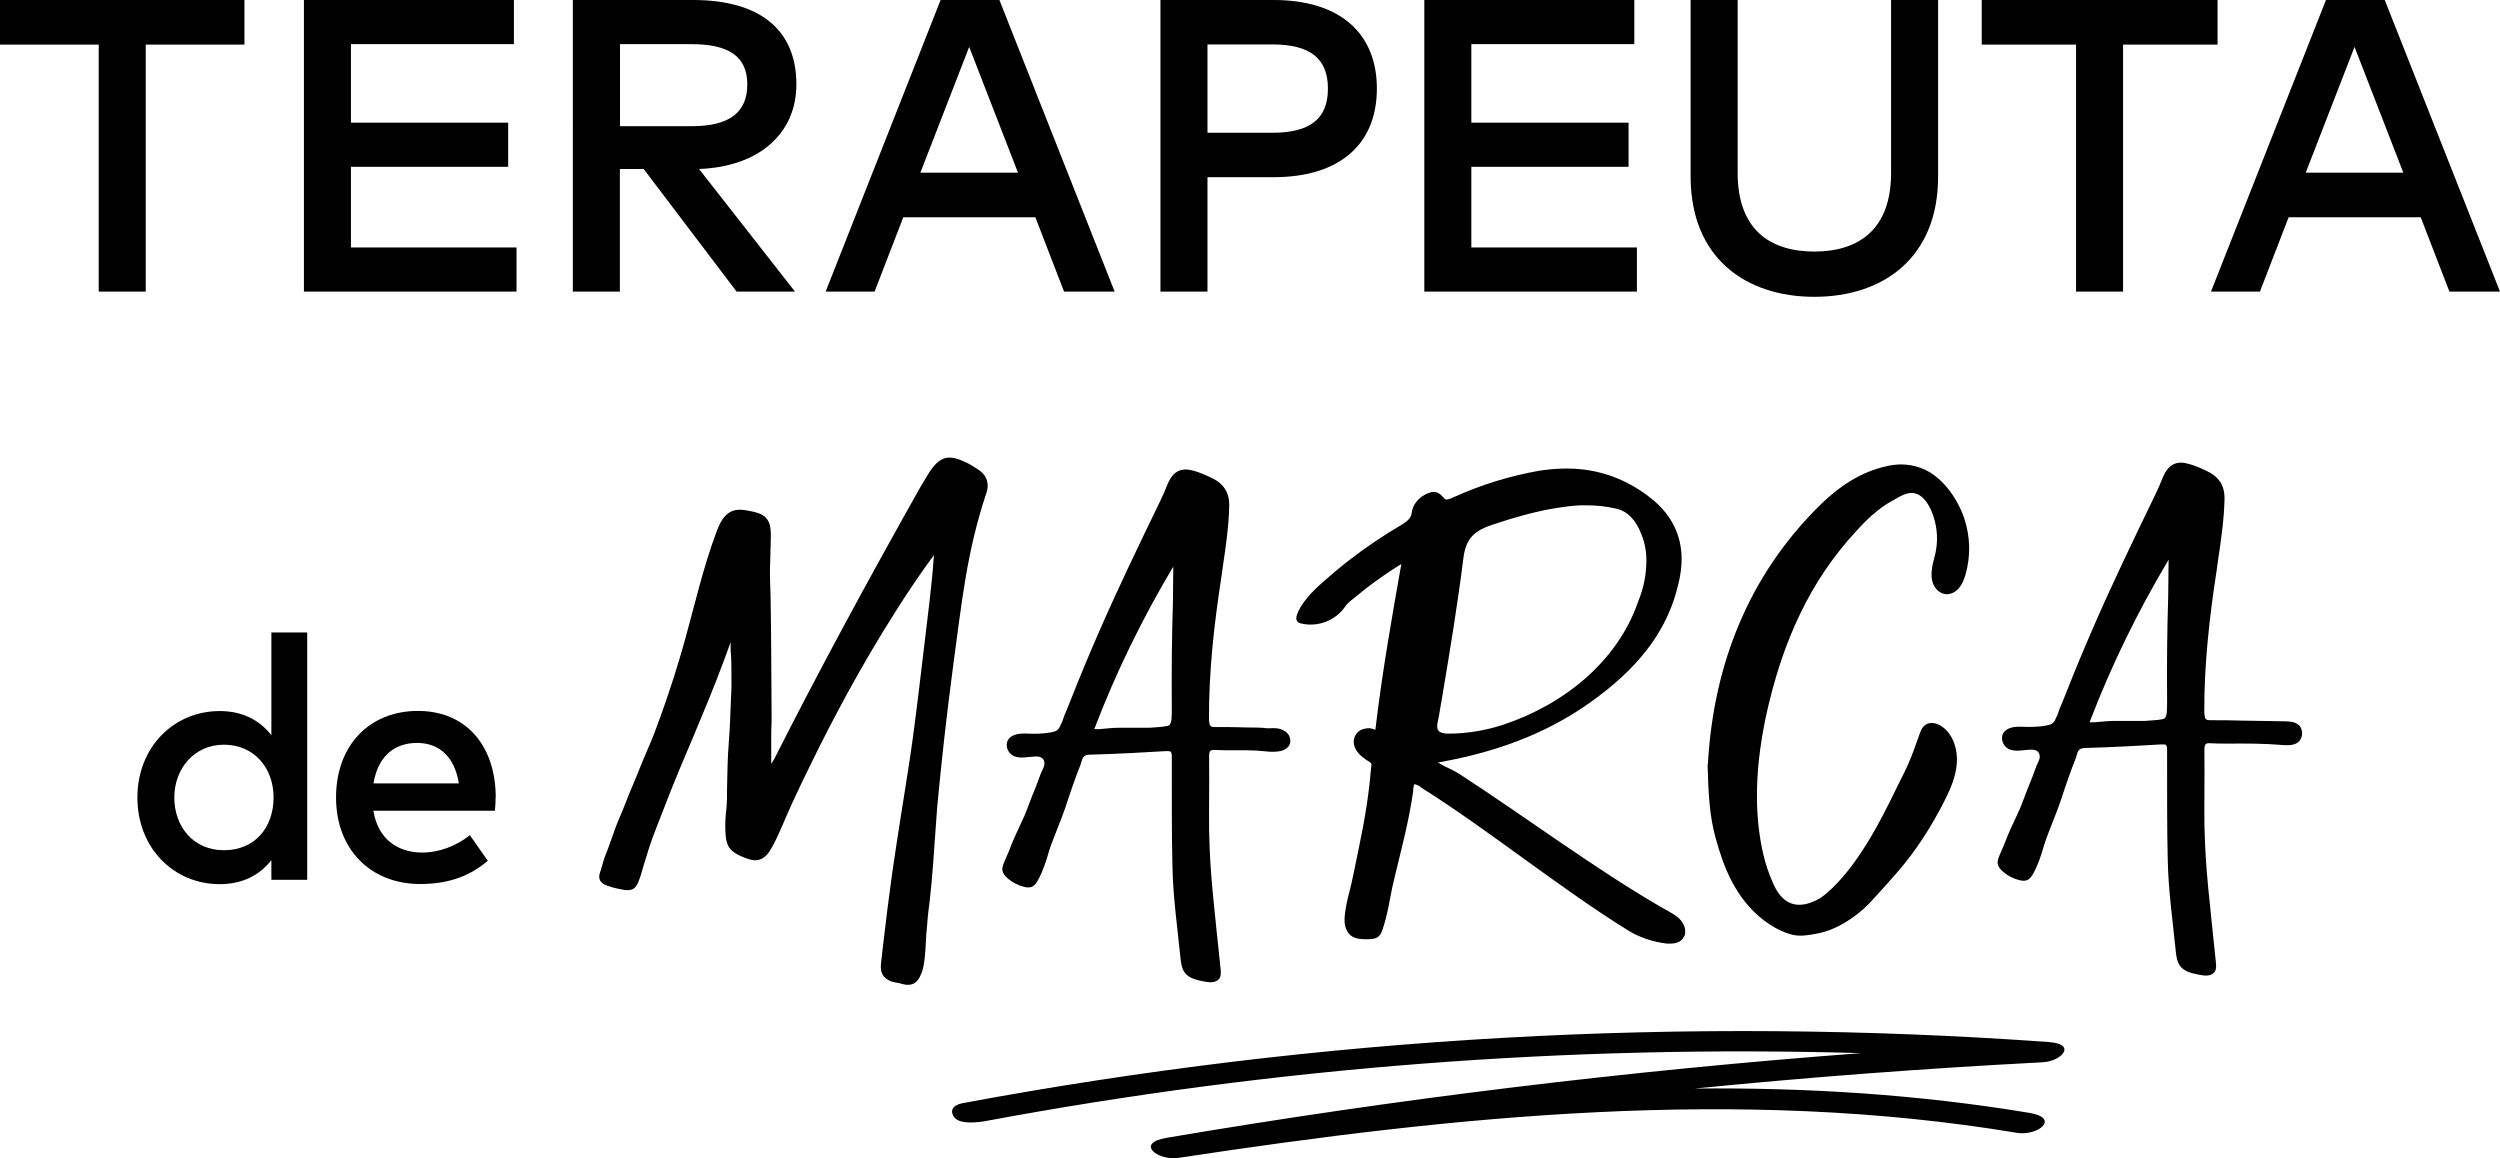
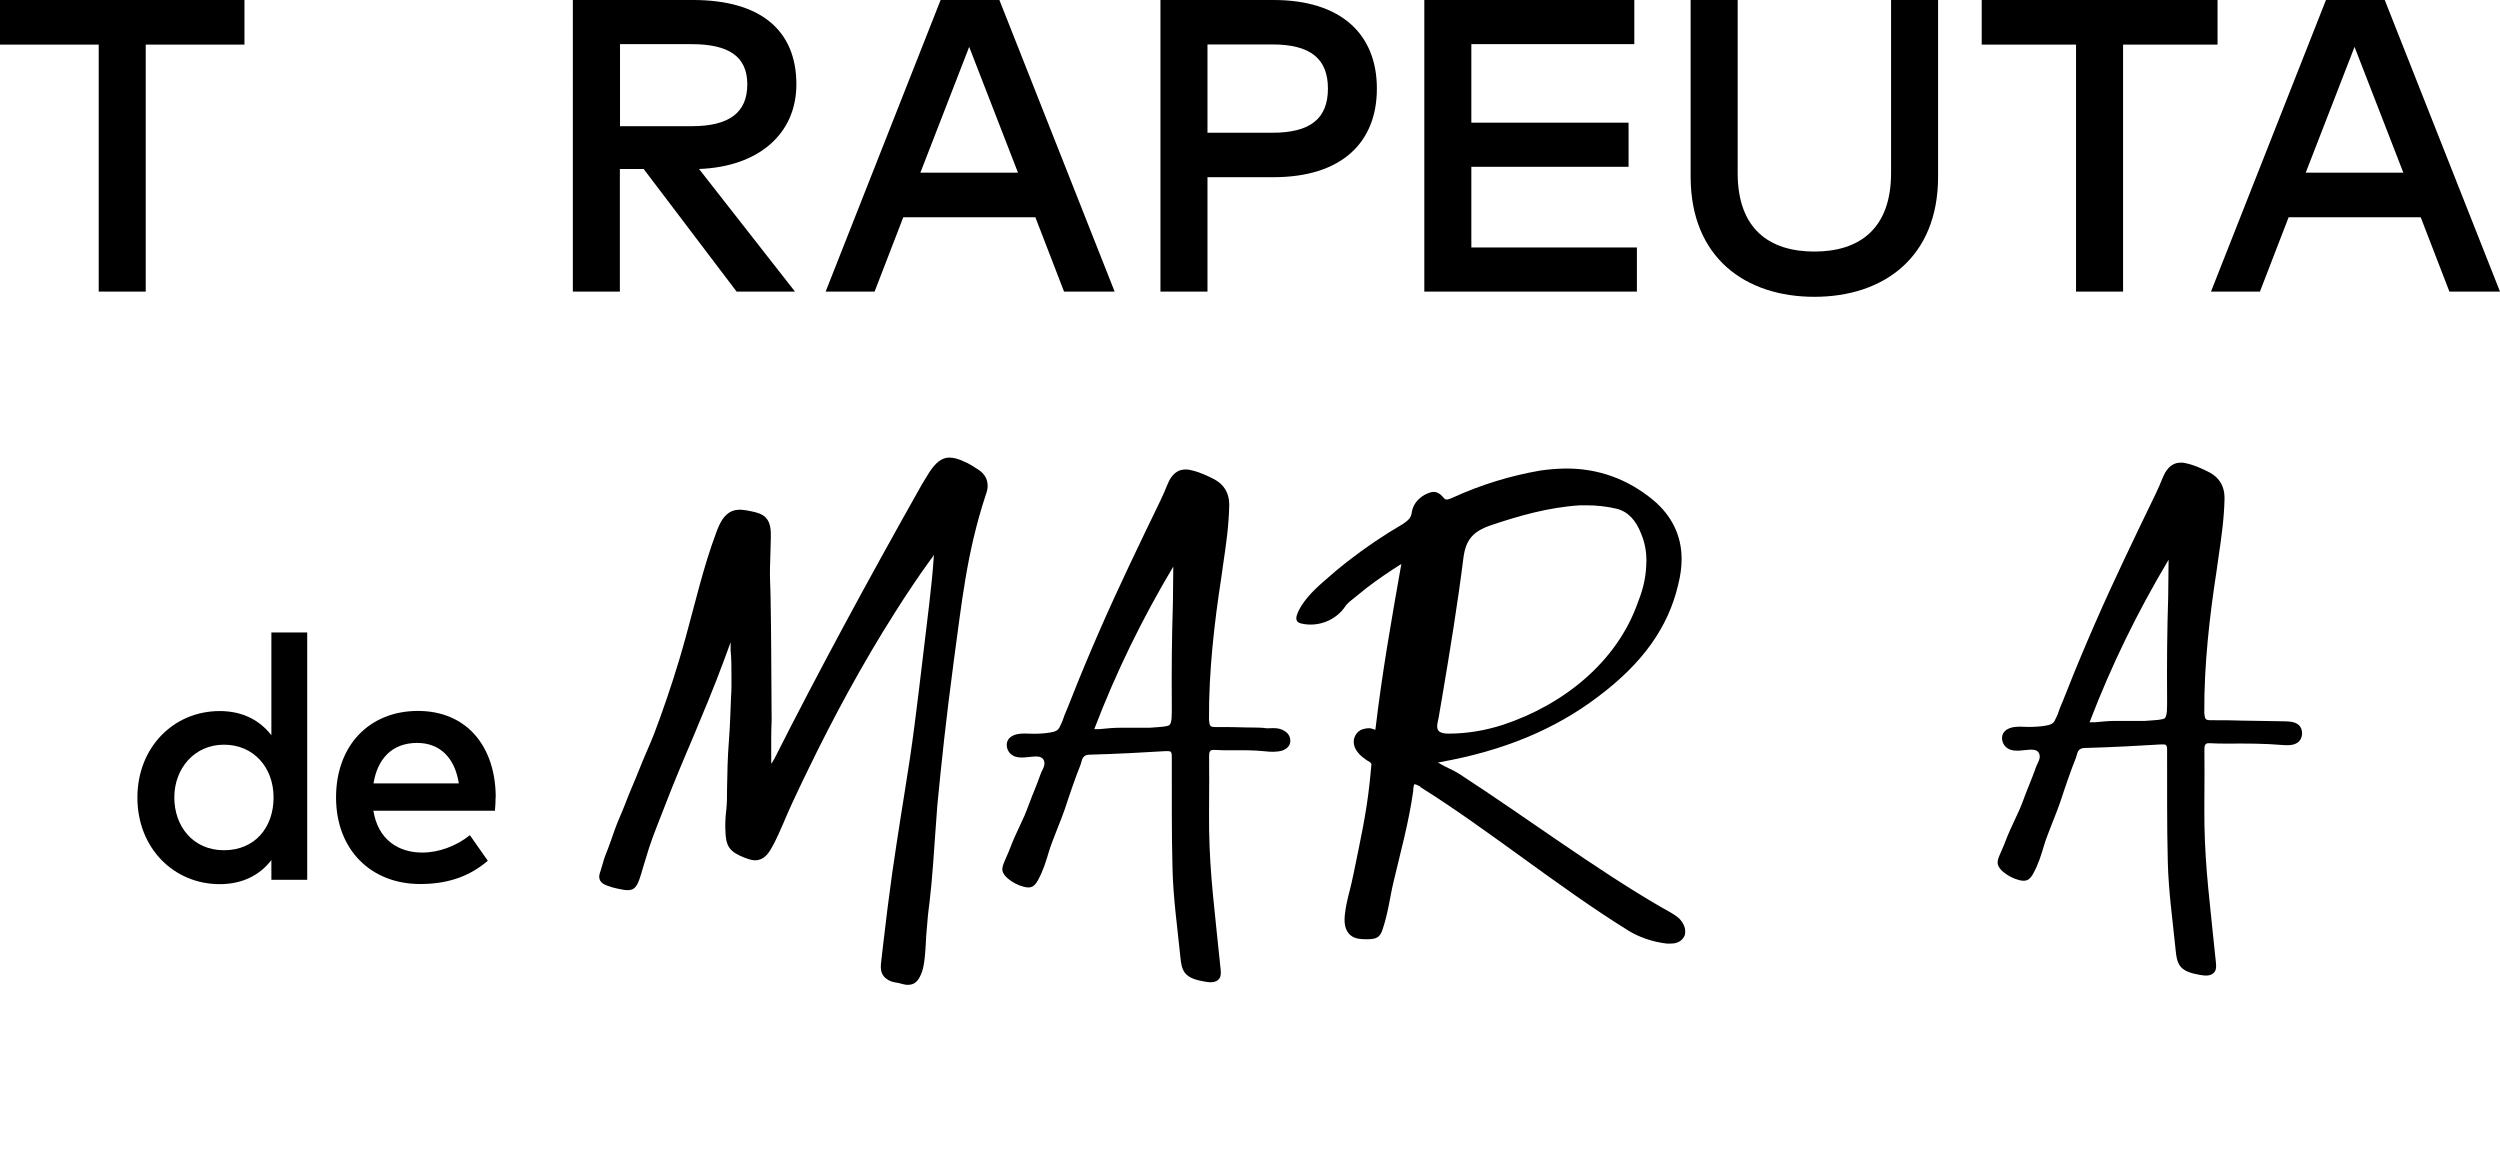
<svg xmlns="http://www.w3.org/2000/svg" id="Capa_2" viewBox="0 0 182.86 84.72">
  <g id="header">
    <g>
      <g>
        <path d="M17.88,3.26h-7.22v18.07h-3.44V3.26H0V0h17.88v3.26Z" />
-         <path d="M37.79,21.33h-15.56V0h15.36v3.23h-11.92v5.74h11.5v3.23h-11.5v5.9h12.11v3.23Z" />
        <path d="M50.69,0c4.91,0,7.56,2.19,7.56,6.17,0,3.63-2.77,6.03-7.12,6.19l7.02,8.97h-4.27l-6.8-8.97h-1.74v8.97h-3.44V0h8.78ZM45.35,3.23v6h5.24c2.77,0,4.07-1.01,4.07-3.06s-1.37-2.94-4.07-2.94h-5.24Z" />
        <path d="M81.53,21.33h-3.7l-2.1-5.44h-9.66l-2.1,5.44h-3.58L68.8,0h4.3l8.43,21.33ZM67.33,12.63h7.13l-3.57-9.2-3.57,9.2Z" />
        <path d="M88.32,12.95v8.38h-3.44V0h8.27c4.92,0,7.56,2.48,7.56,6.48s-2.64,6.48-7.56,6.48h-4.83ZM88.32,3.25v6.46h4.74c2.79,0,4.07-1.04,4.07-3.23s-1.28-3.23-4.07-3.23h-4.74Z" />
        <path d="M119.74,21.33h-15.56V0h15.36v3.23h-11.92v5.74h11.5v3.23h-11.5v5.9h12.11v3.23Z" />
        <path d="M141.76,12.92c0,5.93-4.01,8.79-9.05,8.79s-9.05-2.86-9.05-8.79V0h3.44v12.66c0,4.07,2.3,5.74,5.61,5.74s5.61-1.68,5.61-5.74V0h3.44v12.92Z" />
        <path d="M162.19,3.26h-6.9v18.07h-3.44V3.26h-6.9V0h17.25v3.26Z" />
        <path d="M182.86,21.33h-3.7l-2.1-5.44h-9.66l-2.1,5.44h-3.58L170.13,0h4.3l8.43,21.33ZM168.66,12.63h7.13l-3.57-9.2-3.57,9.2Z" />
      </g>
-       <path d="M149.87,76.22c-26.58-1.91-53.26-.41-79.46,4.47-.64.12-1,.5-.61,1.03.41.56,1.8.37,2.34.27,21.08-3.93,42.56-5.58,63.98-4.96-17.03,1.28-33.98,3.34-50.82,6.2-2.28.39-.62,1.69.91,1.46,20.28-3.08,40.94-5.22,61.32-1.83,1.52.25,3.2-1.08.91-1.46-8.12-1.35-16.3-1.86-24.48-1.78,8.46-.84,16.95-1.48,25.44-1.92,1.41-.07,2.53-1.34.46-1.48Z" />
+       <path d="M149.87,76.22Z" />
      <g>
        <path d="M19.85,53.77v-7.51h2.62v18.09h-2.62v-1.44c-.83,1.07-2.07,1.76-3.78,1.76-3.37,0-6.02-2.65-6.02-6.33s2.65-6.33,6.02-6.33c1.71,0,2.95.7,3.78,1.77ZM12.75,58.33c0,2.11,1.37,3.86,3.63,3.86s3.63-1.66,3.63-3.86-1.46-3.86-3.63-3.86-3.63,1.75-3.63,3.86Z" />
        <path d="M36.25,58.32c0,.34-.02.68-.05.98h-8.89c.35,2.16,1.87,3.06,3.58,3.06,1.21,0,2.49-.48,3.48-1.27l1.31,1.87c-1.47,1.26-3.13,1.7-4.95,1.7-3.6,0-6.15-2.51-6.15-6.33s2.45-6.33,5.99-6.33,5.68,2.56,5.69,6.32ZM27.32,57.3h6.24c-.29-1.87-1.38-2.96-3.05-2.96-1.87,0-2.91,1.21-3.19,2.96Z" />
      </g>
      <g>
        <path d="M44.73,64.88c-.07-.02-.14-.04-.2-.06-.14-.05-.29-.1-.41-.18s-.23-.2-.27-.35c-.05-.18,0-.37.06-.54.16-.47.25-.94.45-1.39.11-.25.53-1.45.63-1.74.21-.58.52-1.24.74-1.82.3-.81.73-1.75,1.04-2.55s.77-1.79,1.08-2.59c.32-.85.63-1.7.92-2.56.33-.95.63-1.91.92-2.87.16-.53.31-1.07.46-1.6.71-2.57,1.3-5.17,2.24-7.68.12-.33.25-.65.44-.94s.46-.54.79-.65c.41-.14.86-.06,1.29.03.4.08.82.18,1.1.47.38.39.38.99.37,1.54-.02.72-.04,1.44-.06,2.16-.02.67.03,1.3.04,1.97.03,1.46.04,2.91.05,4.37l.03,4.8c-.04.81-.03,1.67-.03,2.53v.63c.09-.09.14-.23.23-.36,3.17-6.27,6.7-12.81,10.77-20.03.18-.32.4-.64.58-.95.45-.68.9-1.05,1.44-1.05.32,0,.68.09,1.13.31.32.13.59.31.95.54.5.31.73.72.73,1.22,0,.18-.04.41-.13.63-1.42,4.31-1.76,7.93-2.36,12.28-.56,4.21-.9,7.43-1.19,10.46-.04.55-.08,1.09-.12,1.64-.13,1.82-.24,3.64-.45,5.45-.04.33-.09.66-.12.99s-.05.62-.08.94c-.07.66-.07,1.34-.14,2-.05.52-.12,1.05-.37,1.52-.1.19-.23.37-.42.48-.17.09-.38.12-.57.1-.2-.02-.38-.09-.57-.13s-.36-.05-.54-.12c-.28-.1-.54-.3-.66-.57-.13-.29-.1-.62-.06-.93l.15-1.3c.19-1.68.41-3.37.64-5.05.2-1.43.43-2.86.65-4.29.22-1.4.45-2.8.66-4.2.24-1.61.44-3.23.64-4.85.26-2.13.51-4.26.77-6.43.13-1.13.26-2.31.34-3.58-.09.14-.13.23-.22.32-.91,1.26-1.78,2.55-2.61,3.87-1.22,1.91-2.36,3.87-3.45,5.85-1,1.83-1.96,3.69-2.87,5.57-.42.85-.82,1.7-1.22,2.56-.47,1.01-.86,2.06-1.38,3.05-.13.24-.26.48-.44.69s-.42.37-.69.42c-.33.06-.67-.06-.98-.18-.42-.17-.87-.37-1.12-.75-.19-.29-.24-.65-.26-1-.04-.57-.02-1.14.05-1.71s.05-1.1.06-1.65c.02-1.11.04-2.24.13-3.35.08-1.04.12-2.17.16-3.26.04-.59.04-1.13.03-1.72,0-.54,0-1.13-.06-1.72v-.59c-.15.4-.29.8-.44,1.2-.38,1.03-.78,2.06-1.2,3.08-.37.9-.74,1.8-1.12,2.7-.35.83-.71,1.66-1.05,2.49s-.67,1.63-.98,2.45c-.33.86-.89,2.23-1.17,3.1-.15.47-.29.93-.43,1.4-.11.36-.2.72-.34,1.07-.1.26-.26.54-.55.61-.18.05-.38.03-.57,0-.29-.05-.58-.11-.86-.19Z" />
        <path d="M76.24,56.34c.05-.11.1-.21.13-.32.05-.18.03-.38-.09-.52-.17-.18-.44-.18-.69-.16-.55.03-1.21.22-1.67-.2-.27-.25-.37-.68-.2-1,.13-.23.38-.37.64-.43.39-.09.82-.05,1.22-.04.41,0,.82-.02,1.23-.09.17-.03.34-.06.48-.15.2-.12.22-.29.32-.47.12-.21.17-.45.26-.67.16-.38.32-.76.47-1.15.65-1.66,1.34-3.3,2.05-4.93.71-1.63,1.45-3.24,2.21-4.85s1.52-3.18,2.29-4.77c.09-.18.17-.4.26-.57.13-.31.26-.66.43-.97.3-.49.66-.71,1.14-.71.13,0,.22,0,.35.04.62.13,1.19.39,1.77.69.71.39,1.06,1.01,1.07,1.8v.13c-.03,1.45-.24,2.91-.45,4.32l-.13.93c-.51,3.31-.92,6.84-.9,10.4.05.44.05.53.49.53.78,0,1.55,0,2.33.03.38.01.78,0,1.16.03.14.02.26.04.4.03.19-.01.39-.02.58,0,.29.04.57.15.77.36.2.21.28.54.17.81-.09.23-.31.38-.54.46-.39.12-.89.1-1.29.05-.75-.08-1.59-.08-2.34-.07-.44,0-.93,0-1.37-.03-.18,0-.26.05-.26.09-.04,0-.09.13-.09.31v.62c.02,1.59-.02,3.3,0,4.9.03,1.67.13,3.11.28,4.69.17,1.81.38,3.62.56,5.43.02.22.04.46-.07.65-.11.18-.31.28-.52.3s-.41-.01-.62-.05c-.52-.1-1.08-.22-1.4-.63-.24-.32-.29-.74-.33-1.13-.22-2.19-.53-4.35-.58-6.55-.07-2.68-.04-5.38-.05-8.06,0-.22,0-.35-.09-.44-.04-.04-.18-.04-.35-.04-1.63.1-3.44.2-5.55.26-.35,0-.53.14-.61.49-.07.3-.23.61-.33.9s-.21.59-.32.89c-.19.55-.38,1.1-.56,1.66-.23.7-.96,2.41-1.17,3.12s-.44,1.47-.82,2.14c-.11.19-.24.39-.45.47-.17.07-.37.04-.55,0-.44-.11-.85-.32-1.19-.61-.19-.16-.36-.36-.4-.6-.03-.23.07-.46.16-.67.21-.46.39-.91.57-1.38.12-.32.76-1.65.89-1.96s.25-.63.37-.95.24-.63.37-.94.24-.62.36-.94c.04-.11.08-.23.13-.34.02-.04.04-.09.06-.13ZM80.43,53.33c.53-.05,1.01-.1,1.5-.1h2.16c.79-.06,1.28-.07,1.45-.2.18-.18.17-.66.17-1.41-.02-2.51,0-5.02.08-7.45,0-.88.03-1.81.03-2.73-2.27,3.81-4.18,7.7-5.78,11.89h.4Z" />
        <path d="M105.29,55.76h-.13c.09.04.13.09.22.13.44.26.91.43,1.33.7,4.98,3.23,9.88,6.91,14.77,9.75.44.26.93.48,1.33.83.31.31.45.66.45.92,0,.18,0,.31-.09.44-.26.44-.7.49-1.01.49h-.22c-1.1-.12-2.12-.51-2.83-.95-5.16-3.2-10.25-7.39-15.22-10.5v-.04c-.18-.09-.35-.17-.44-.17-.04.09-.09.31-.08.49-.34,2.38-.91,4.39-1.45,6.69-.14.58-.24,1.2-.36,1.78s-.24,1.09-.43,1.65c-.06.19-.14.39-.29.52-.23.2-.57.21-.88.21-.41,0-.85-.02-1.16-.28-.22-.17-.35-.43-.41-.7s-.05-.55-.02-.83c.06-.56.19-1.12.33-1.66.12-.45.21-.88.31-1.35.48-2.35.93-4.33,1.18-6.71.04-.4.08-.84.12-1.23.02-.17-.23-.26-.35-.34-.2-.14-.4-.29-.57-.48-.23-.25-.39-.58-.37-.91.01-.27.14-.53.34-.7s.42-.21.66-.24c.22-.03.37.04.58.11.5-4.23,1.22-8.29,1.9-12.13-.86.54-1.7,1.11-2.51,1.73-.29.23-.58.46-.87.7-.24.2-.55.41-.72.67-.33.5-.83.89-1.38,1.11-.57.23-1.22.29-1.82.15-.12-.03-.25-.07-.32-.17-.09-.13-.07-.3-.02-.45.15-.47.46-.9.77-1.28.34-.41.73-.78,1.13-1.13.59-.53,1.21-1.05,1.84-1.54,1.27-.99,2.62-1.9,4.01-2.71.39-.27.61-.44.66-.89.08-.49.39-.93.92-1.24.26-.13.48-.22.66-.22.26,0,.49.13.71.39.09.13.18.17.27.17s.18-.05.31-.09c2.24-1.03,4.39-1.66,6.51-2.03.62-.09,1.23-.14,1.85-.15,2.38-.02,4.54.76,6.4,2.29,1.37,1.14,2.09,2.59,2.1,4.3,0,.62-.08,1.23-.25,1.9-.73,3.13-2.6,5.75-5.85,8.19-3.16,2.4-6.93,3.97-11.6,4.8ZM120.43,41.07c0-.66-.1-1.32-.37-1.98-.4-1.05-.98-1.67-1.82-1.88-.71-.17-1.46-.25-2.2-.25h-.48c-2.33.15-4.49.78-6.51,1.46-1.32.45-1.84,1.07-2.01,2.39-.42,3.35-.97,6.7-1.52,9.97-.1.57-.2,1.13-.29,1.7-.08.4-.24.88.1,1.06.17.1.42.12.64.12,1.33,0,2.68-.23,3.95-.64,4.38-1.45,8.36-4.56,9.9-9.01.43-1.06.6-2.03.6-2.96Z" />
-         <path d="M124.92,55.91c.42-7.51,3.1-13.8,7.93-18.69,1.69-1.72,3.31-2.71,5.1-3.11.34-.09.72-.13,1.06-.14.51,0,1.01.08,1.49.26,1.53.56,2.68,2.21,3.18,3.71.44,1.32.47,2.77.08,4.1-.1.35-.24.7-.48.98s-.59.47-.96.44c-.41-.04-.75-.35-.91-.73s-.15-.8-.09-1.2.19-.79.27-1.19c.2-1.03.07-2.11-.36-3.06-.17-.37-.39-.73-.72-.98-.72-.54-1.42-.06-2.09.32-.76.42-1.43.97-2.04,1.58-.23.23-.45.48-.67.72-3.26,3.52-5.36,7.97-6.56,13.56-.45,2.18-.65,4.06-.64,5.85,0,.77.05,1.53.14,2.3.16,1.3.44,2.61.97,3.81.68,1.72,1.83,2.21,3.49,1.27.32-.21.6-.46.88-.72,1.11-1.07,1.99-2.34,2.78-3.65.74-1.24,1.39-2.54,2.02-3.84.27-.56.56-1.08.8-1.65.27-.61.55-1.4.78-2.06.1-.29.21-.6.46-.77.39-.28.95-.1,1.32.2.75.61,1.05,1.64.98,2.61s-.46,1.87-.9,2.74c-.93,1.84-2.07,3.64-3.43,5.2-.63.73-1.26,1.42-1.91,2.13-.61.67-1.35,1.25-2.15,1.7-.56.32-1.18.56-1.81.68-.61.12-1.26.24-1.87.08-.74-.19-1.42-.58-2.03-1.03-2.1-1.61-2.97-3.94-3.54-6.03-.44-1.57-.53-3.15-.59-5.37Z" />
        <path d="M149.04,55.84c.05-.11.1-.21.13-.32.05-.18.03-.38-.09-.52-.17-.18-.44-.18-.69-.16-.55.03-1.21.22-1.67-.2-.27-.25-.37-.68-.2-1,.13-.23.38-.37.64-.43.39-.09.82-.05,1.22-.04.41,0,.82-.02,1.23-.09.17-.03.34-.06.48-.15.2-.12.22-.29.32-.47.12-.21.17-.45.26-.67.16-.38.32-.76.47-1.15.65-1.66,1.34-3.3,2.05-4.93s1.45-3.24,2.21-4.85,1.52-3.18,2.29-4.77c.09-.18.17-.4.26-.57.13-.31.26-.66.43-.97.3-.49.66-.71,1.14-.71.13,0,.22,0,.35.04.62.13,1.19.39,1.77.69.71.39,1.06,1.01,1.07,1.8v.13c-.03,1.45-.24,2.91-.45,4.32l-.13.93c-.51,3.31-.92,6.84-.9,10.4.05.44.05.53.49.53.78,0,1.55,0,2.33.03,1.03.03,2.06.02,3.09.05.33.01.68.03.95.23.41.31.39,1.03-.04,1.33-.32.22-.75.2-1.14.17-1.31-.11-2.63-.11-3.95-.1-.44,0-.93,0-1.37-.03-.18,0-.26.05-.26.09-.04,0-.09.13-.09.31v.62c.02,1.59-.02,3.3,0,4.9.03,1.67.13,3.11.28,4.69.17,1.81.38,3.62.56,5.43.02.22.04.46-.07.65-.11.18-.31.28-.52.3s-.41-.01-.62-.05c-.52-.1-1.08-.22-1.4-.63-.24-.32-.29-.74-.33-1.13-.22-2.19-.53-4.35-.58-6.55-.07-2.68-.04-5.38-.05-8.06,0-.22,0-.35-.09-.44-.04-.04-.18-.04-.35-.04-1.63.1-3.44.2-5.55.26-.35,0-.53.14-.61.49-.07.3-.23.61-.33.9s-.21.59-.32.89c-.19.55-.38,1.1-.56,1.66-.23.7-.96,2.41-1.17,3.12s-.44,1.47-.82,2.14c-.11.19-.24.39-.45.47-.17.07-.37.04-.55,0-.44-.11-.85-.32-1.19-.61-.19-.16-.36-.36-.4-.6-.03-.23.07-.46.16-.67.21-.46.39-.91.57-1.38.12-.32.76-1.65.89-1.96s.25-.63.37-.95.24-.63.37-.94.24-.62.36-.94c.04-.11.08-.23.13-.34.02-.04.04-.09.06-.13ZM153.23,52.83c.53-.05,1.01-.1,1.5-.1h2.16c.79-.06,1.28-.07,1.45-.2.18-.18.17-.66.17-1.41-.02-2.51,0-5.02.08-7.45,0-.88.03-1.81.03-2.73-2.27,3.81-4.18,7.7-5.78,11.89h.4Z" />
      </g>
    </g>
  </g>
</svg>